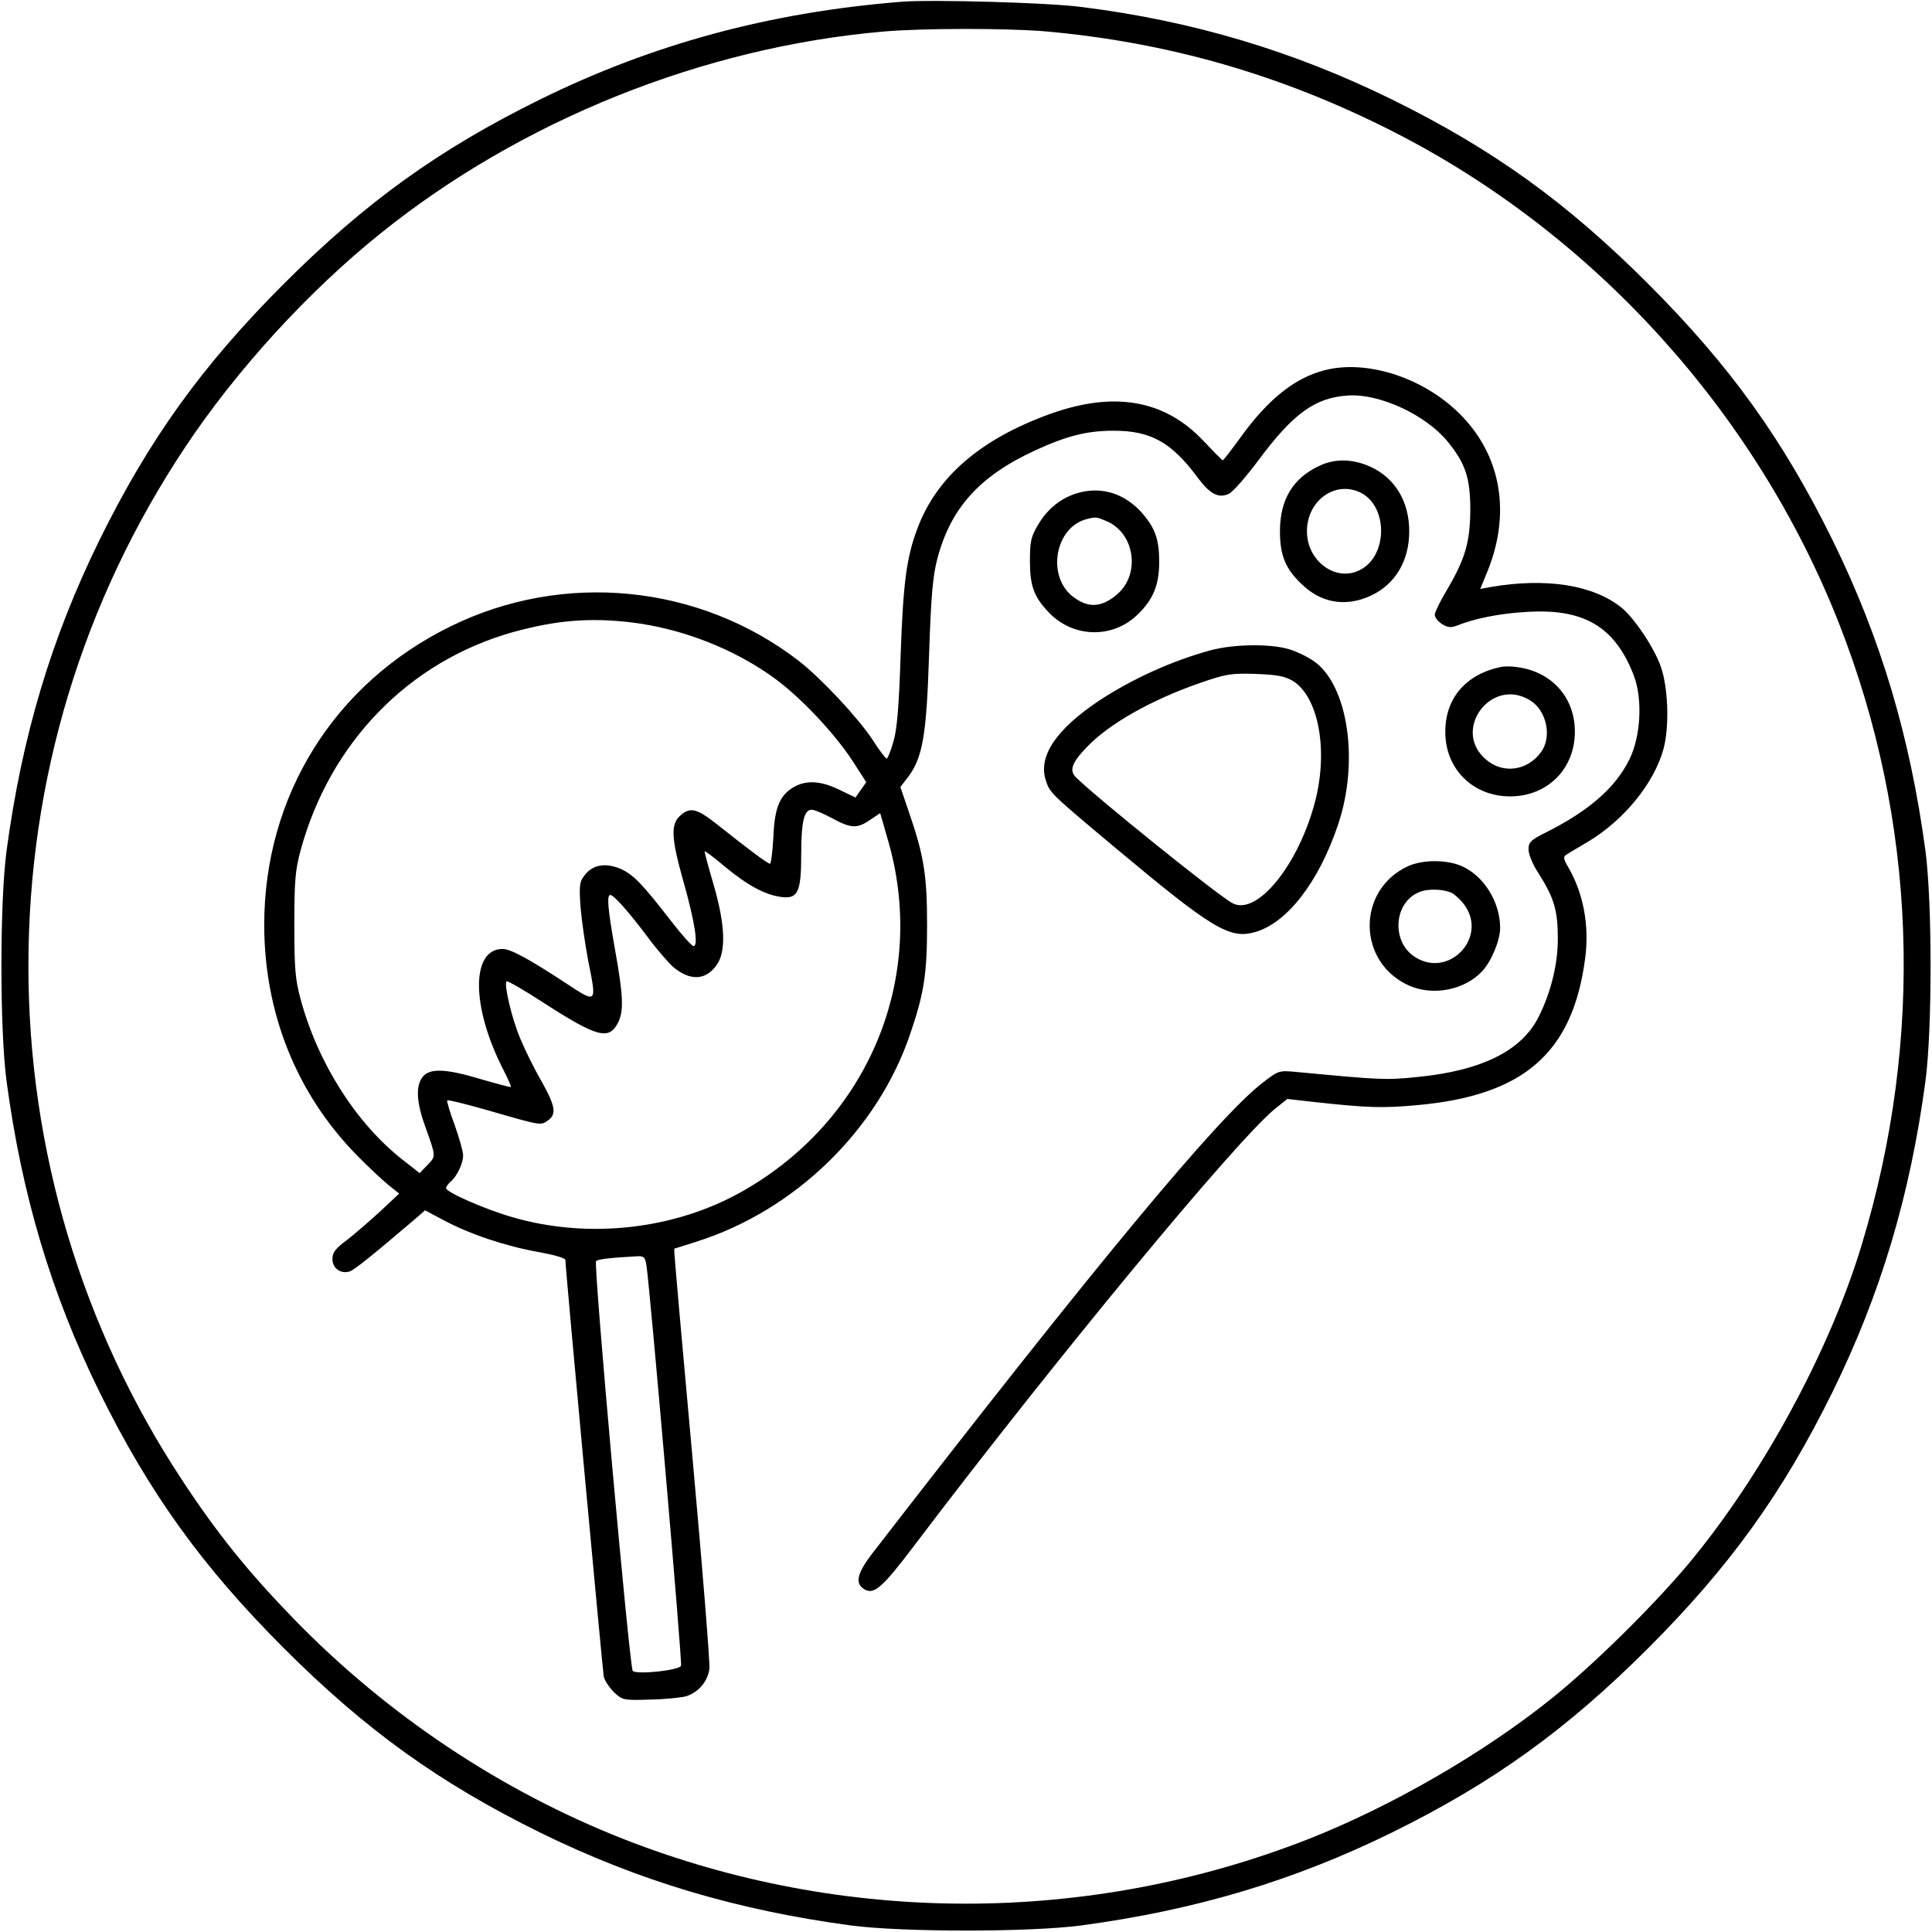
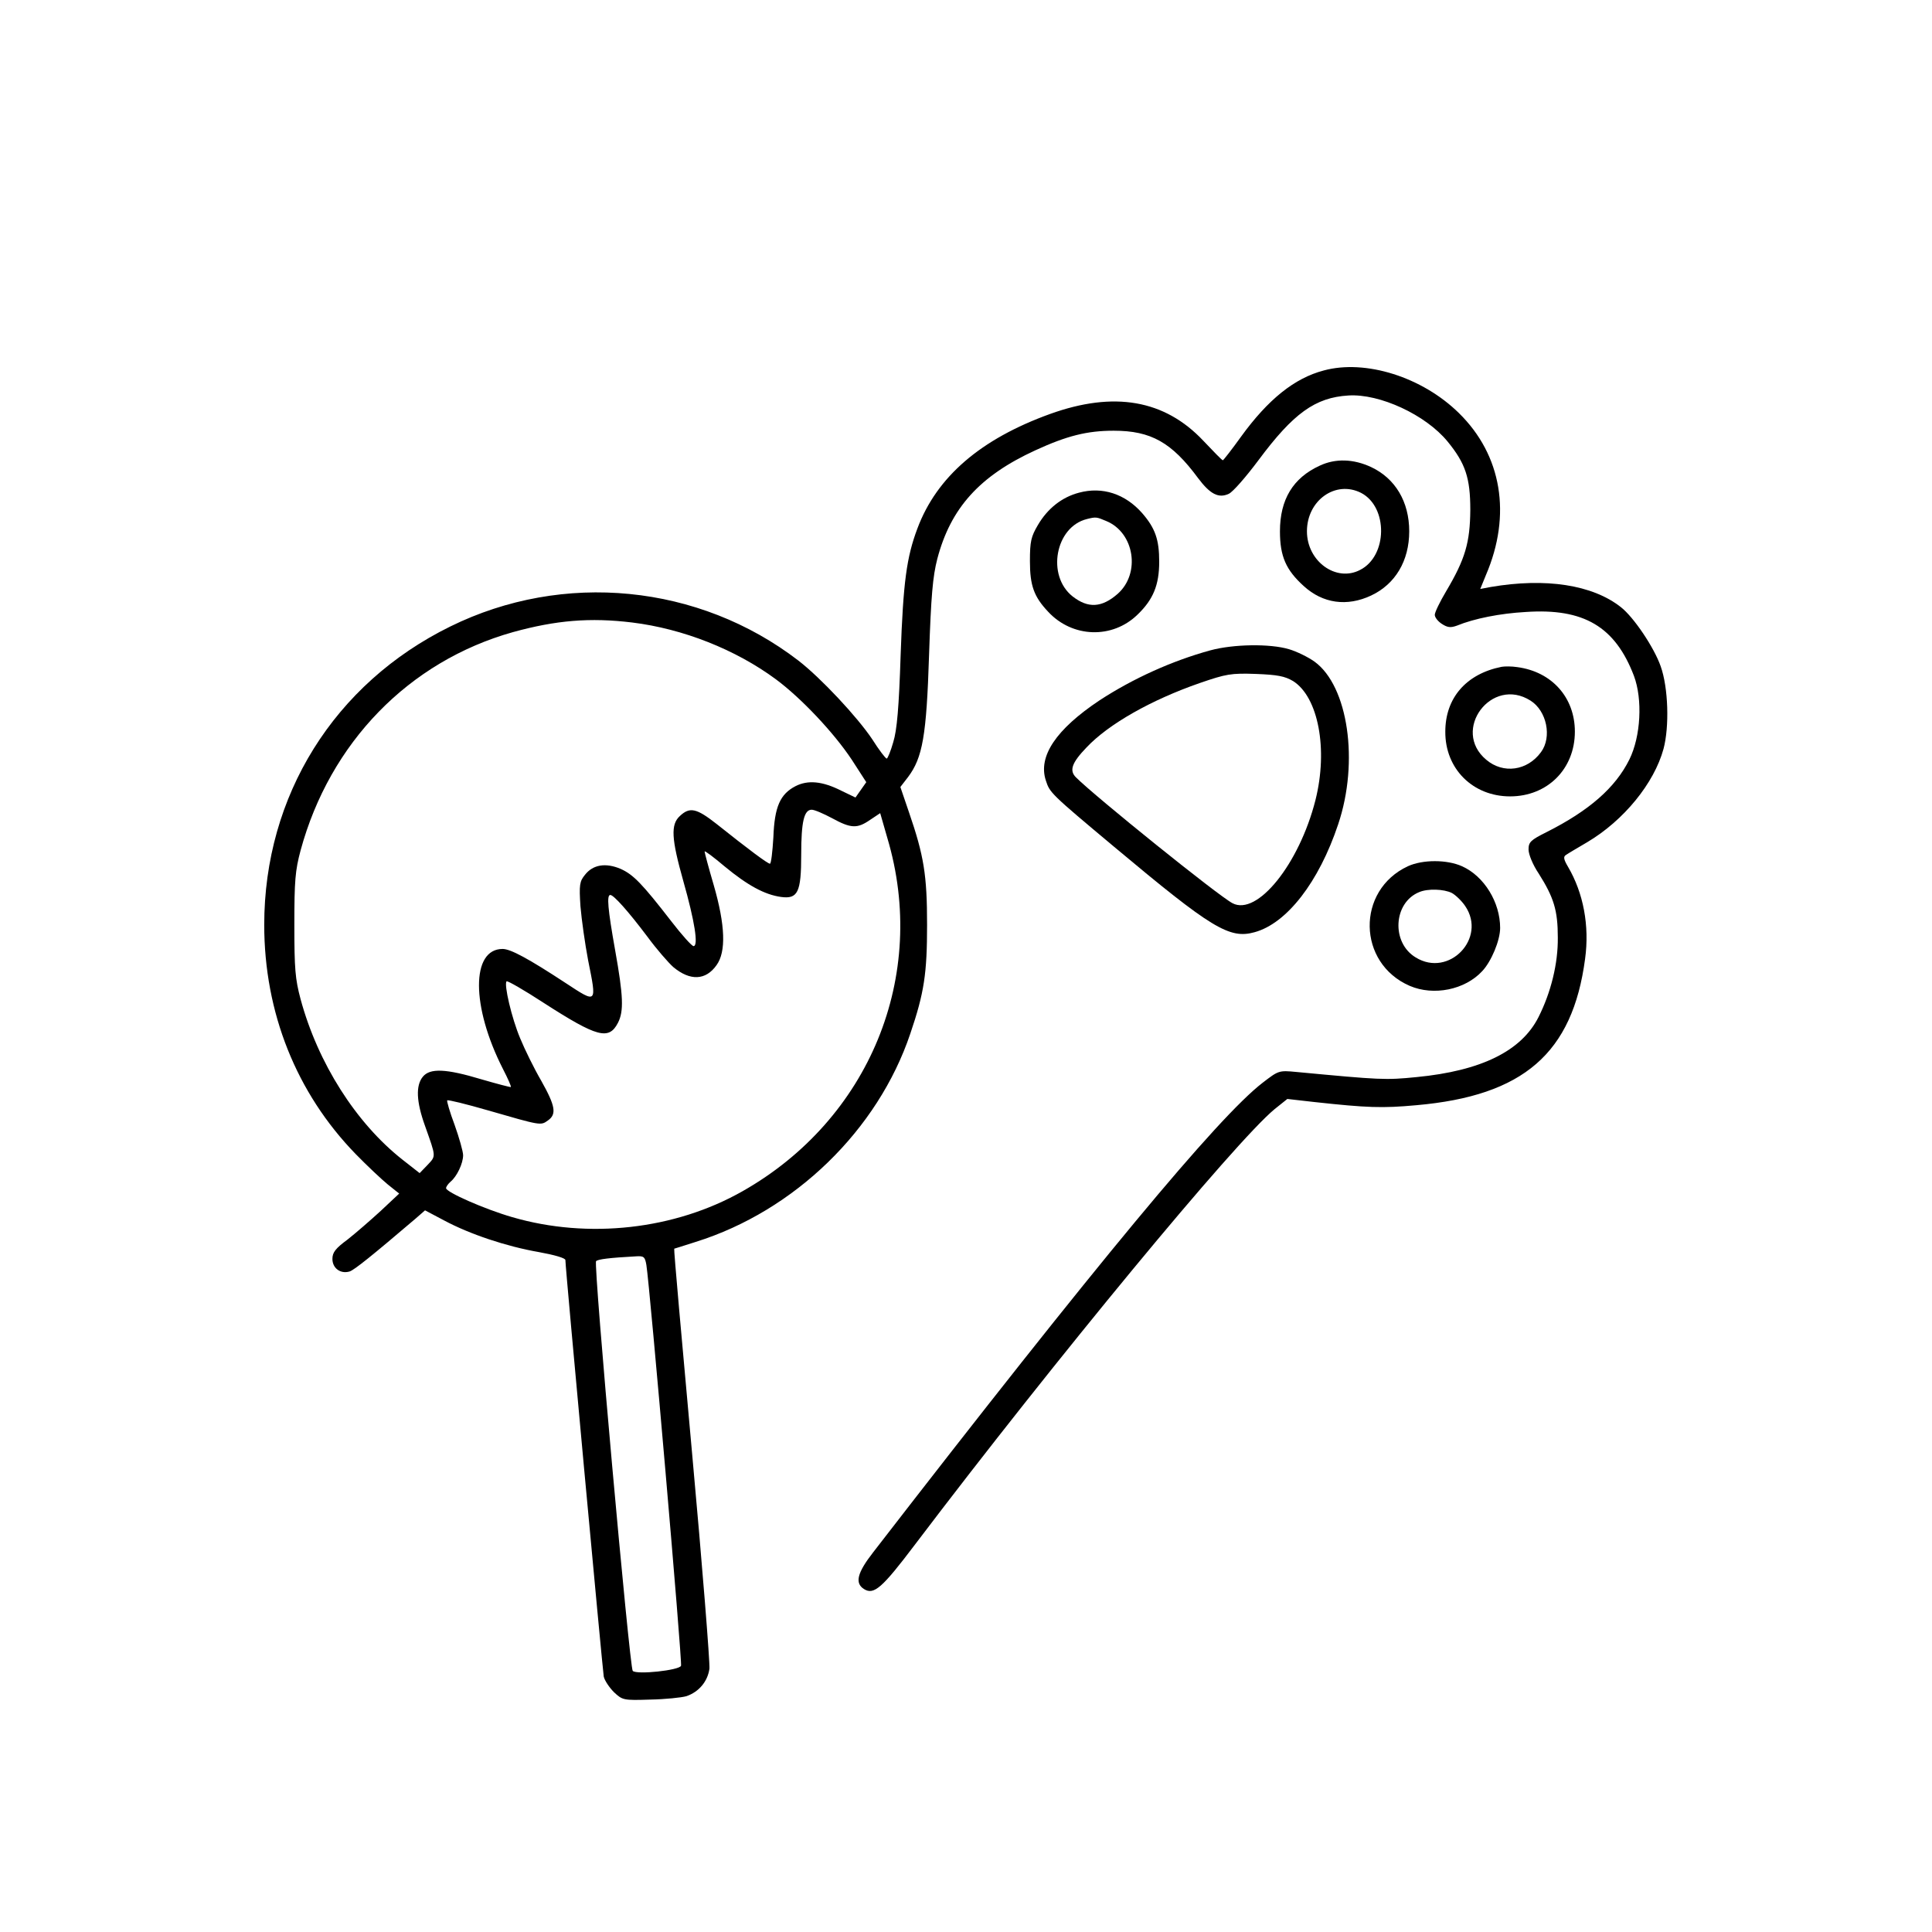
<svg xmlns="http://www.w3.org/2000/svg" version="1.0" width="680pt" height="680pt" viewBox="0 0 680 680" preserveAspectRatio="xMidYMid meet">
  <g transform="translate(0,680) scale(0.1,-0.1)" fill="#000000" stroke="none">
-     <path d="M3175 6794 c-464 -37 -876 -148 -1274 -344 -355 -175 -614 -361 -902 -649 -288 -288 -474 -547 -649 -902 -170 -346 -273 -692 -327 -1094 -24 -182 -24 -628 0 -810 54 -402 157 -748 327 -1094 175 -355 361 -614 649 -902 288 -288 547 -474 902 -649 346 -170 692 -273 1094 -327 182 -24 628 -24 810 0 402 54 748 157 1094 327 355 175 614 361 902 649 288 288 474 547 649 902 170 346 273 692 327 1094 24 182 24 628 0 810 -54 402 -157 748 -327 1094 -175 355 -361 614 -649 902 -288 288 -547 474 -902 649 -346 170 -700 276 -1089 325 -119 16 -527 27 -635 19z m500 -104 c434 -38 835 -153 1228 -353 708 -360 1278 -989 1570 -1732 273 -695 301 -1455 80 -2185 -113 -376 -354 -819 -615 -1130 -126 -149 -333 -353 -478 -469 -239 -192 -563 -379 -855 -494 -773 -303 -1637 -303 -2410 0 -432 170 -831 436 -1160 774 -162 167 -271 302 -395 491 -352 534 -540 1162 -540 1808 0 654 190 1282 551 1825 182 274 435 550 689 754 495 398 1135 655 1770 710 139 12 427 12 565 1z" />
    <path d="M4659 5496 c-103 -27 -196 -102 -291 -233 -33 -46 -62 -83 -64 -83 -3 0 -33 31 -69 69 -136 144 -314 175 -539 94 -244 -88 -399 -221 -467 -403 -38 -101 -50 -188 -59 -444 -6 -187 -13 -266 -26 -308 -9 -32 -20 -58 -23 -58 -4 0 -27 30 -51 68 -52 78 -181 216 -260 277 -350 269 -827 316 -1225 120 -409 -201 -655 -596 -655 -1050 0 -309 113 -592 322 -807 40 -41 91 -89 113 -107 l40 -32 -65 -61 c-36 -33 -89 -79 -117 -101 -42 -31 -53 -45 -53 -68 0 -33 29 -54 61 -44 17 6 77 54 233 187 l32 28 68 -36 c90 -48 218 -91 333 -111 55 -10 93 -21 93 -28 0 -30 131 -1443 135 -1466 3 -14 20 -39 36 -55 30 -28 33 -29 127 -26 53 1 111 7 128 12 44 15 75 52 81 97 2 21 -25 362 -61 757 -36 396 -65 720 -63 721 1 0 35 11 76 24 348 109 641 394 755 733 49 144 59 212 59 383 0 175 -11 243 -64 397 l-30 88 27 35 c51 68 65 144 74 430 7 208 13 276 29 338 47 179 149 292 345 382 111 51 182 69 276 69 131 0 204 -41 297 -167 42 -56 72 -72 108 -55 14 6 61 60 105 119 122 164 199 220 316 227 110 7 272 -68 349 -162 63 -77 80 -128 80 -241 -1 -115 -18 -173 -85 -286 -22 -37 -40 -74 -40 -83 0 -9 11 -23 25 -32 20 -13 31 -14 53 -6 61 25 152 43 242 48 205 14 315 -52 381 -225 31 -83 24 -213 -16 -294 -49 -99 -141 -180 -292 -256 -56 -28 -63 -35 -63 -61 0 -17 15 -54 36 -85 53 -84 67 -129 67 -225 1 -91 -24 -193 -68 -280 -60 -119 -201 -189 -429 -211 -110 -11 -126 -10 -423 18 -62 6 -63 5 -119 -38 -157 -121 -584 -635 -1371 -1653 -56 -72 -65 -108 -32 -129 35 -22 64 4 179 156 497 656 1127 1418 1266 1533 l45 36 97 -11 c184 -20 237 -22 357 -11 377 33 550 183 594 515 16 117 -6 232 -60 324 -16 27 -17 36 -7 42 7 5 41 25 75 45 128 76 235 207 268 328 21 78 17 216 -10 291 -23 66 -95 173 -140 208 -100 79 -265 104 -458 71 l-37 -7 20 49 c91 212 56 422 -95 570 -129 127 -329 190 -476 150z m-2434 -887 c179 -22 364 -95 506 -200 89 -66 204 -188 267 -283 l51 -79 -19 -27 -19 -27 -50 24 c-67 34 -118 38 -161 16 -54 -28 -74 -72 -78 -180 -3 -51 -8 -93 -12 -93 -8 0 -75 50 -188 140 -70 55 -94 61 -129 28 -33 -30 -30 -80 12 -229 40 -141 54 -229 36 -229 -6 0 -41 39 -78 87 -103 133 -134 165 -179 185 -52 22 -97 15 -125 -21 -19 -23 -21 -35 -16 -111 4 -47 16 -132 27 -190 31 -154 32 -153 -79 -80 -131 86 -194 120 -222 120 -111 0 -111 -202 1 -422 17 -33 30 -62 28 -64 -2 -1 -48 11 -103 27 -126 38 -182 40 -207 9 -25 -31 -23 -87 8 -173 39 -110 39 -105 9 -137 l-28 -29 -60 47 c-164 129 -298 340 -359 565 -19 71 -22 107 -22 262 0 155 3 191 22 262 103 379 381 665 747 768 152 42 272 52 420 34z m704 -689 c66 -36 88 -37 133 -6 l36 24 25 -87 c145 -485 -63 -991 -510 -1244 -238 -135 -542 -169 -810 -91 -97 28 -233 88 -233 102 0 5 7 15 16 23 22 18 44 64 44 93 0 13 -14 62 -30 107 -17 45 -28 84 -26 86 2 3 67 -13 143 -35 187 -54 186 -54 211 -36 32 22 27 51 -23 140 -25 43 -58 110 -74 149 -30 71 -58 191 -48 201 3 3 62 -31 131 -76 188 -121 229 -132 261 -70 21 41 19 94 -10 256 -26 146 -30 194 -17 194 12 0 63 -57 130 -146 33 -45 75 -93 92 -108 59 -49 114 -47 152 7 34 47 31 140 -10 282 -18 61 -32 114 -32 118 0 4 32 -20 71 -53 80 -66 140 -99 198 -107 59 -8 71 16 71 149 0 116 10 158 37 158 10 0 42 -14 72 -30z m-654 -1572 c12 -73 127 -1399 122 -1411 -6 -16 -156 -32 -170 -18 -11 11 -139 1433 -129 1442 6 7 48 12 139 17 29 2 33 -1 38 -30z" />
    <path d="M4645 5161 c-94 -43 -140 -119 -140 -231 0 -88 21 -136 84 -193 67 -61 152 -73 237 -33 85 40 134 122 134 226 0 104 -49 186 -134 226 -62 29 -126 31 -181 5z m146 -96 c95 -50 93 -222 -4 -271 -84 -44 -187 30 -187 136 0 109 101 181 191 135z" />
    <path d="M3798 5066 c-61 -16 -111 -56 -145 -114 -24 -41 -28 -57 -28 -127 0 -86 14 -125 64 -178 85 -92 226 -97 315 -10 55 53 76 104 76 186 0 78 -14 118 -60 171 -60 68 -140 94 -222 72z m96 -100 c99 -41 121 -184 40 -256 -56 -49 -104 -52 -159 -9 -92 73 -61 244 50 272 32 8 34 8 69 -7z" />
    <path d="M4260 4511 c-135 -37 -272 -99 -390 -176 -153 -102 -217 -197 -189 -282 14 -43 15 -45 241 -234 343 -287 405 -325 494 -300 113 31 226 176 294 380 74 220 35 486 -83 572 -22 16 -63 36 -90 44 -67 20 -196 18 -277 -4z m291 -108 c89 -56 124 -240 79 -419 -57 -225 -205 -409 -292 -363 -50 26 -483 375 -551 443 -24 24 -15 51 37 105 78 83 229 168 399 227 93 32 110 35 197 32 77 -3 102 -8 131 -25z" />
    <path d="M5285 4453 c-125 -25 -198 -110 -198 -228 -1 -131 97 -228 228 -228 131 0 228 96 228 228 0 120 -81 211 -203 227 -19 3 -44 3 -55 1z m102 -119 c57 -36 76 -128 37 -181 -48 -66 -133 -78 -193 -27 -124 104 19 295 156 208z" />
    <path d="M4955 3751 c-182 -85 -178 -341 7 -421 84 -36 194 -14 255 52 32 34 63 108 63 152 0 90 -56 182 -134 217 -53 24 -139 24 -191 0z m155 -94 c13 -7 35 -28 47 -46 77 -113 -57 -253 -174 -181 -87 52 -79 193 12 230 30 13 87 11 115 -3z" />
  </g>
</svg>